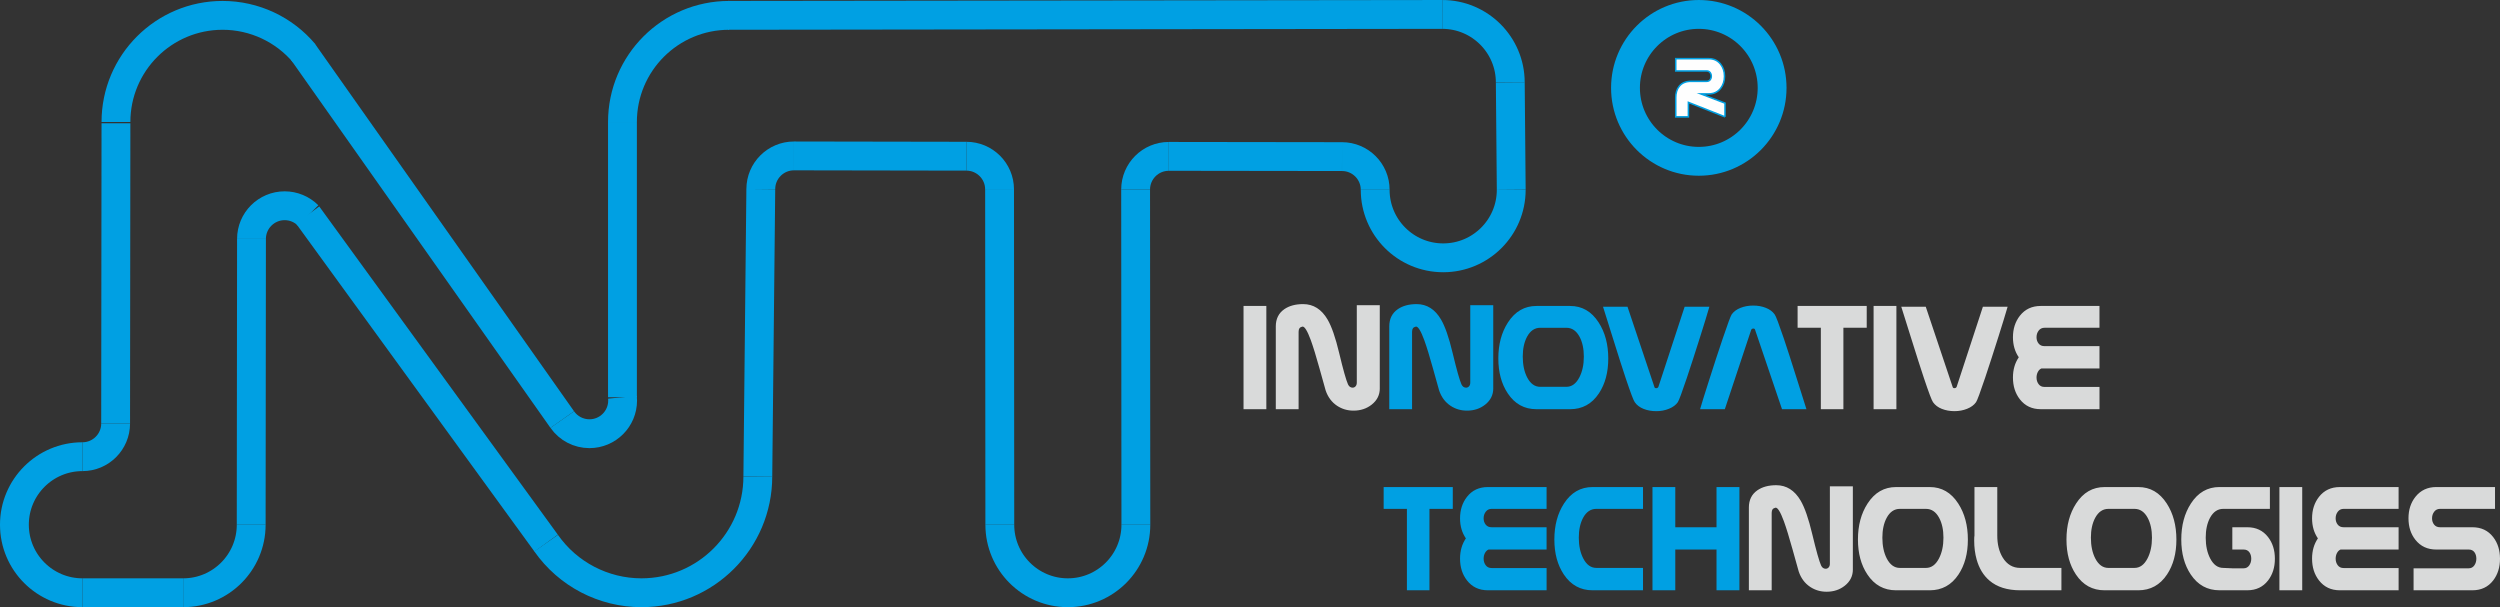
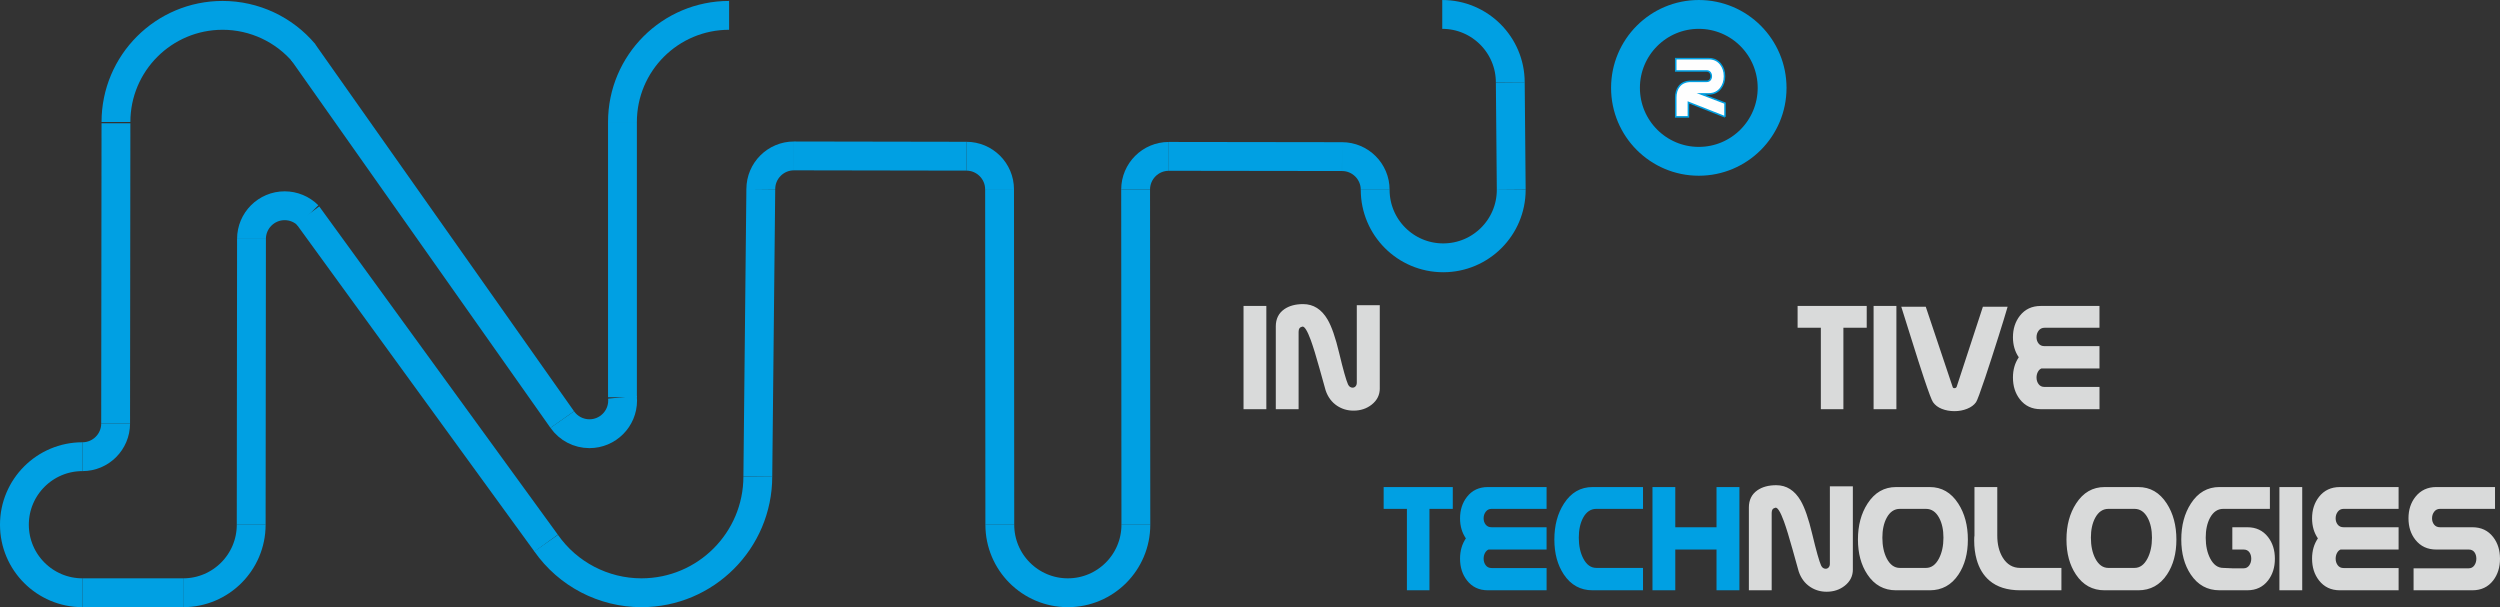
<svg xmlns="http://www.w3.org/2000/svg" xml:space="preserve" width="122.33mm" height="29.71mm" version="1.1" style="shape-rendering:geometricPrecision; text-rendering:geometricPrecision; image-rendering:optimizeQuality; fill-rule:evenodd; clip-rule:evenodd" viewBox="0 0 2414.5 586.4">
  <rect x="0" y="0" width="2414.5" height="586.4" fill="#333333" stroke="none" />
  <defs>
    <style type="text/css"> .str1 {stroke:#00A0E3;stroke-width:27.85;stroke-miterlimit:22.926} .str0 {stroke:#00A0E3;stroke-width:1.5;stroke-miterlimit:22.926} .fil1 {fill:none} .fil0 {fill:#FEFEFE;fill-rule:nonzero} .fil2 {fill:#D9DADA;fill-rule:nonzero} .fil3 {fill:#00A0E3;fill-rule:nonzero} </style>
  </defs>
  <g id="Layer_x0020_1">
    <path class="fil0 str0" d="M1666.03 112.86l-35.37 -13.97 0 13.97 -12.23 0 0 -18.63c0,-4.47 1.1,-8.09 3.31,-10.85 2.58,-3.22 6.36,-4.84 11.37,-4.84l15.23 0c1.41,0 2.49,-0.49 3.26,-1.44 0.77,-0.97 1.15,-2.1 1.15,-3.42 0,-1.41 -0.36,-2.59 -1.1,-3.55 -0.83,-1.07 -1.93,-1.6 -3.31,-1.6l-29.91 0 0 -11.87 31.96 0c4.79,0 8.57,1.76 11.36,5.29 2.51,3.19 3.77,7.1 3.77,11.71 0,4.6 -1.26,8.49 -3.77,11.68 -2.79,3.56 -6.58,5.34 -11.36,5.34l-7.73 0 23.36 8.93 0 13.25z" />
    <path class="fil1 str1" d="M1640.7 13.93c39.1,0 70.8,31.76 70.8,70.93 0,39.17 -31.71,70.93 -70.8,70.93 -39.1,0 -70.8,-31.76 -70.8,-70.93 0,-39.17 31.71,-70.93 70.8,-70.93z" />
    <g id="_1698601097712">
      <path class="fil2" d="M1223.03 395.2l-22.03 0 0 -99.71 22.03 0 0 99.71zm109.57 -20.05c0,6.29 -2.62,11.53 -7.83,15.65 -4.9,3.87 -10.75,5.79 -17.55,5.79 -5.88,0 -11.14,-1.56 -15.82,-4.65 -5.24,-3.48 -8.94,-8.47 -11.11,-14.93 -0.42,-1.31 -2.42,-8.38 -5.93,-21.22 -3.23,-11.64 -6.02,-20.75 -8.41,-27.32 -3.31,-9 -6.02,-13.34 -8.08,-13.06 -1.37,0.34 -2.31,0.89 -2.87,1.67 -0.53,0.78 -0.81,1.89 -0.81,3.31l0 74.81 -22.03 0 0 -79.96c0,-7.27 2.76,-12.84 8.24,-16.63 4.74,-3.26 10.78,-4.9 18.19,-4.9 9.89,0 17.77,4.98 23.59,14.93 3.9,6.63 7.63,17.38 11.17,32.23 3.9,16.32 6.77,26.43 8.55,30.36 1,2.12 2.48,3.18 4.48,3.18 1.12,0 2.03,-0.45 2.84,-1.31 0.78,-0.86 1.17,-2.06 1.17,-3.59l0 -74.73 22.2 0 0 80.38zm470.28 -58.6l-22.53 0 0 78.65 -21.78 0 0 -78.65 -22.45 0 0 -21.06 66.76 0 0 21.06zm28.66 78.65l-22.03 0 0 -99.71 22.03 0 0 99.71zm107.42 -98.96c-2.12,7.3 -5.01,16.79 -8.72,28.46 -4.62,14.71 -8.99,28.13 -13.06,40.33 -4.68,13.93 -7.58,21.73 -8.72,23.4 -1.92,2.73 -4.79,4.85 -8.63,6.38 -3.82,1.53 -7.88,2.28 -12.2,2.28 -4.4,0 -8.47,-0.72 -12.2,-2.2 -3.7,-1.47 -6.54,-3.62 -8.52,-6.46 -1.2,-1.56 -4.12,-9.33 -8.8,-23.31 -2.84,-8.44 -7.13,-21.89 -12.89,-40.33 -4.79,-15.26 -7.77,-24.79 -8.97,-28.55l23.65 0 25.96 77.43c0.17,0.81 0.72,1.23 1.73,1.23 0.98,0 1.67,-0.42 2.12,-1.23l25.37 -77.43 23.9 0zm88.71 98.96l-56.71 0c-8.5,0 -15.21,-3.18 -20.17,-9.55 -4.46,-5.71 -6.69,-12.73 -6.69,-21.06 0,-7.52 1.87,-14.01 5.63,-19.52 -3.76,-5.49 -5.63,-11.92 -5.63,-19.33 0,-8.13 2.23,-15.07 6.69,-20.78 4.96,-6.32 11.67,-9.47 20.17,-9.47l56.71 0 0 21.06 -53.06 0c-2.39,0 -4.26,0.92 -5.65,2.73 -1.39,1.81 -2.09,3.95 -2.09,6.4 0,2.4 0.67,4.43 2.01,6.1 1.34,1.7 3.23,2.53 5.74,2.53l53.06 0 0 20.94 0 0.59 -56.07 0c-1.48,0.64 -2.62,1.78 -3.48,3.42 -0.83,1.64 -1.25,3.43 -1.25,5.4 0,2.45 0.67,4.57 2.01,6.35 1.34,1.81 3.23,2.7 5.74,2.7l53.06 0 0 21.47z" />
-       <path class="fil3" d="M1442.19 375.15c0,6.29 -2.62,11.53 -7.83,15.65 -4.9,3.87 -10.75,5.79 -17.55,5.79 -5.88,0 -11.14,-1.56 -15.82,-4.65 -5.24,-3.48 -8.94,-8.47 -11.11,-14.93 -0.42,-1.31 -2.42,-8.38 -5.93,-21.22 -3.23,-11.64 -6.02,-20.75 -8.41,-27.32 -3.31,-9 -6.02,-13.34 -8.08,-13.06 -1.37,0.34 -2.31,0.89 -2.87,1.67 -0.53,0.78 -0.81,1.89 -0.81,3.31l0 74.81 -22.03 0 0 -79.96c0,-7.27 2.76,-12.84 8.24,-16.63 4.74,-3.26 10.78,-4.9 18.19,-4.9 9.89,0 17.77,4.98 23.59,14.93 3.9,6.63 7.63,17.38 11.17,32.23 3.9,16.32 6.77,26.43 8.55,30.36 1,2.12 2.48,3.18 4.48,3.18 1.12,0 2.03,-0.45 2.84,-1.31 0.78,-0.86 1.17,-2.06 1.17,-3.59l0 -74.73 22.2 0 0 80.38zm74.28 20.05l-32.59 0c-11.7,0 -20.92,-5.1 -27.66,-15.26 -6.1,-9.14 -9.13,-20.39 -9.13,-33.78 0,-13.59 3.09,-25.18 9.3,-34.76 6.85,-10.61 16.02,-15.9 27.49,-15.9l32.59 0c11.48,0 20.64,5.29 27.49,15.9 6.21,9.58 9.3,21.2 9.3,34.84 0,13.4 -3.01,24.62 -9.05,33.7 -6.74,10.16 -16.02,15.26 -27.74,15.26zm-3.68 -21.61c5.21,0 9.39,-3.04 12.56,-9.13 2.87,-5.54 4.32,-12.26 4.32,-20.08 0,-7.6 -1.39,-14.01 -4.15,-19.16 -3.12,-5.77 -7.35,-8.66 -12.73,-8.66l-25.23 0c-5.37,0 -9.61,2.9 -12.73,8.66 -2.76,5.15 -4.15,11.56 -4.15,19.16 0,7.88 1.42,14.59 4.23,20.08 3.18,6.1 7.38,9.13 12.64,9.13l25.23 0zm138.12 -77.34c-2.12,7.3 -5.01,16.79 -8.72,28.46 -4.62,14.71 -8.99,28.13 -13.06,40.33 -4.68,13.93 -7.58,21.73 -8.72,23.4 -1.92,2.73 -4.79,4.85 -8.63,6.38 -3.82,1.53 -7.88,2.28 -12.2,2.28 -4.4,0 -8.47,-0.72 -12.2,-2.2 -3.7,-1.47 -6.54,-3.62 -8.52,-6.46 -1.2,-1.56 -4.12,-9.33 -8.8,-23.31 -2.84,-8.44 -7.13,-21.89 -12.89,-40.33 -4.79,-15.26 -7.77,-24.79 -8.97,-28.55l23.65 0 25.96 77.43c0.17,0.81 0.72,1.23 1.73,1.23 0.98,0 1.67,-0.42 2.12,-1.23l25.37 -77.43 23.9 0zm93.75 98.96l-23.59 0 -26.01 -76.68c-0.17,-0.81 -0.72,-1.23 -1.73,-1.23 -0.92,0 -1.59,0.42 -2.03,1.23l-25.46 76.68 -23.9 0c1.34,-4.74 4.26,-14.15 8.77,-28.21 4.48,-14.09 8.83,-27.43 13.09,-40 4.74,-13.98 7.6,-21.75 8.63,-23.31 1.98,-2.78 4.82,-4.9 8.58,-6.38 3.76,-1.48 7.83,-2.2 12.23,-2.2 4.43,0 8.5,0.72 12.2,2.2 3.73,1.48 6.57,3.59 8.55,6.38 1.2,1.62 4.12,9.33 8.8,23.15 2.87,8.5 7.19,21.81 12.9,39.99 3.48,11.03 6.46,20.5 8.97,28.38z" />
    </g>
    <g id="_1698601095648">
      <path class="fil3" d="M1403.1 491.45l-22.53 0 0 78.65 -21.78 0 0 -78.65 -22.45 0 0 -21.06 66.76 0 0 21.06zm90.58 78.65l-56.71 0c-8.5,0 -15.21,-3.18 -20.17,-9.55 -4.46,-5.71 -6.69,-12.73 -6.69,-21.06 0,-7.52 1.87,-14.01 5.63,-19.52 -3.76,-5.49 -5.63,-11.92 -5.63,-19.33 0,-8.13 2.23,-15.07 6.69,-20.78 4.96,-6.32 11.67,-9.47 20.17,-9.47l56.71 0 0 21.06 -53.06 0c-2.39,0 -4.26,0.92 -5.65,2.73 -1.39,1.81 -2.09,3.95 -2.09,6.4 0,2.4 0.67,4.43 2.01,6.1 1.34,1.7 3.23,2.53 5.74,2.53l53.06 0 0 20.94 0 0.59 -56.07 0c-1.48,0.64 -2.62,1.78 -3.48,3.42 -0.83,1.64 -1.25,3.43 -1.25,5.4 0,2.45 0.67,4.57 2.01,6.35 1.34,1.81 3.23,2.7 5.74,2.7l53.06 0 0 21.47zm93.14 0l-48.74 0c-11.7,0 -20.95,-5.1 -27.74,-15.26 -6.1,-9.14 -9.14,-20.39 -9.14,-33.78 0,-13.59 3.09,-25.18 9.3,-34.76 6.85,-10.61 16.04,-15.9 27.58,-15.9l48.74 0 0 21.06 -45.06 0c-5.43,0 -9.69,2.9 -12.81,8.66 -2.76,5.15 -4.15,11.56 -4.15,19.16 0,7.83 1.45,14.54 4.32,20.08 3.17,6.1 7.38,9.13 12.64,9.13l45.06 0 0 21.61zm93.11 0l-22.11 0 0 -39.35 -39.83 0 0 39.35 -22.03 0 0 -99.71 22.03 0 0 38.83 39.83 0 0 -38.83 22.11 0 0 99.71z" />
      <path class="fil2" d="M1789.5 550.05c0,6.29 -2.62,11.53 -7.83,15.65 -4.9,3.87 -10.75,5.79 -17.55,5.79 -5.88,0 -11.14,-1.56 -15.82,-4.65 -5.24,-3.48 -8.94,-8.47 -11.11,-14.93 -0.42,-1.31 -2.42,-8.38 -5.93,-21.22 -3.23,-11.64 -6.02,-20.75 -8.41,-27.32 -3.31,-9 -6.02,-13.34 -8.08,-13.06 -1.37,0.34 -2.31,0.89 -2.87,1.67 -0.53,0.78 -0.81,1.89 -0.81,3.31l0 74.81 -22.03 0 0 -79.96c0,-7.27 2.76,-12.84 8.24,-16.63 4.74,-3.26 10.78,-4.9 18.19,-4.9 9.89,0 17.77,4.98 23.59,14.93 3.9,6.63 7.63,17.38 11.17,32.23 3.9,16.32 6.77,26.43 8.55,30.36 1,2.12 2.48,3.18 4.48,3.18 1.12,0 2.03,-0.45 2.84,-1.31 0.78,-0.86 1.17,-2.06 1.17,-3.59l0 -74.73 22.2 0 0 80.38zm74.28 20.05l-32.59 0c-11.7,0 -20.92,-5.1 -27.66,-15.26 -6.1,-9.14 -9.13,-20.39 -9.13,-33.78 0,-13.59 3.09,-25.18 9.3,-34.76 6.85,-10.61 16.02,-15.9 27.49,-15.9l32.59 0c11.48,0 20.64,5.29 27.49,15.9 6.21,9.58 9.3,21.2 9.3,34.84 0,13.4 -3.01,24.62 -9.05,33.7 -6.74,10.16 -16.02,15.26 -27.74,15.26zm-3.68 -21.61c5.21,0 9.39,-3.04 12.56,-9.13 2.87,-5.54 4.32,-12.26 4.32,-20.08 0,-7.6 -1.39,-14.01 -4.15,-19.16 -3.12,-5.77 -7.35,-8.66 -12.73,-8.66l-25.23 0c-5.37,0 -9.61,2.9 -12.73,8.66 -2.76,5.15 -4.15,11.56 -4.15,19.16 0,7.88 1.42,14.59 4.23,20.08 3.18,6.1 7.38,9.13 12.64,9.13l25.23 0zm130.82 21.61l-39.75 0c-12.56,0 -22.53,-3.15 -29.86,-9.47 -5.77,-4.96 -9.86,-11.7 -12.26,-20.22 -1.59,-5.63 -2.37,-11.7 -2.37,-18.3 0,-1.5 0.03,-2.59 0.06,-3.2 0.03,-0.64 0.08,-1.2 0.2,-1.67l0 -46.85 22.03 0 0 46.85c0,8.44 1.75,15.51 5.29,21.31 4.09,6.63 9.72,9.94 16.91,9.94l39.75 0 0 21.61zm74.25 0l-32.59 0c-11.7,0 -20.92,-5.1 -27.66,-15.26 -6.1,-9.14 -9.13,-20.39 -9.13,-33.78 0,-13.59 3.09,-25.18 9.3,-34.76 6.85,-10.61 16.02,-15.9 27.49,-15.9l32.59 0c11.48,0 20.64,5.29 27.49,15.9 6.21,9.58 9.3,21.2 9.3,34.84 0,13.4 -3.01,24.62 -9.05,33.7 -6.74,10.16 -16.02,15.26 -27.74,15.26zm-3.68 -21.61c5.21,0 9.39,-3.04 12.56,-9.13 2.87,-5.54 4.32,-12.26 4.32,-20.08 0,-7.6 -1.39,-14.01 -4.15,-19.16 -3.12,-5.77 -7.35,-8.66 -12.73,-8.66l-25.23 0c-5.37,0 -9.61,2.9 -12.73,8.66 -2.76,5.15 -4.15,11.56 -4.15,19.16 0,7.88 1.42,14.59 4.23,20.08 3.18,6.1 7.38,9.13 12.64,9.13l25.23 0zm130.79 -57.04l-45.04 0c-5.43,0 -9.69,2.9 -12.81,8.66 -2.76,5.15 -4.15,11.56 -4.15,19.16 0,7.83 1.45,14.54 4.32,20.08 3.17,6.1 7.38,9.13 12.64,9.13l8.75 0.39 10.92 0c2.28,0 4.09,-0.95 5.4,-2.81 1.31,-1.89 1.95,-4.04 1.95,-6.49 0,-2.45 -0.61,-4.54 -1.87,-6.27 -1.25,-1.7 -3.09,-2.56 -5.49,-2.56l-10.92 0 0 -21.53 14.51 0c8.44,0 15.1,3.15 20,9.47 4.4,5.65 6.6,12.65 6.6,20.97 0,8.27 -2.2,15.26 -6.6,20.97 -4.9,6.32 -11.56,9.47 -20,9.47l-14.54 0 -12.39 0c-11.7,0 -20.95,-5.1 -27.74,-15.26 -6.1,-9.14 -9.14,-20.39 -9.14,-33.78 0,-13.59 3.09,-25.18 9.3,-34.76 6.85,-10.61 16.04,-15.9 27.58,-15.9l48.71 0 0 21.06zm31.2 78.65l-22.03 0 0 -99.71 22.03 0 0 99.71zm93.08 0l-56.71 0c-8.5,0 -15.21,-3.18 -20.17,-9.55 -4.46,-5.71 -6.69,-12.73 -6.69,-21.06 0,-7.52 1.87,-14.01 5.63,-19.52 -3.76,-5.49 -5.63,-11.92 -5.63,-19.33 0,-8.13 2.23,-15.07 6.69,-20.78 4.96,-6.32 11.67,-9.47 20.17,-9.47l56.71 0 0 21.06 -53.06 0c-2.39,0 -4.26,0.92 -5.65,2.73 -1.39,1.81 -2.09,3.95 -2.09,6.4 0,2.4 0.67,4.43 2.01,6.1 1.34,1.7 3.23,2.53 5.74,2.53l53.06 0 0 20.94 0 0.59 -56.07 0c-1.48,0.64 -2.62,1.78 -3.48,3.42 -0.83,1.64 -1.25,3.43 -1.25,5.4 0,2.45 0.67,4.57 2.01,6.35 1.34,1.81 3.23,2.7 5.74,2.7l53.06 0 0 21.47zm93.11 -78.65l-53.06 0c-2.39,0 -4.26,0.92 -5.65,2.73 -1.39,1.81 -2.09,3.95 -2.09,6.4 0,2.4 0.67,4.43 2.01,6.1 1.34,1.7 3.26,2.53 5.74,2.53l31.28 0c8.44,0 15.1,3.15 20,9.47 4.4,5.65 6.6,12.65 6.6,20.97 0,8.27 -2.2,15.26 -6.6,20.97 -4.9,6.32 -11.56,9.47 -20,9.47l-56.87 0 0 -21.22 53.28 0c2.28,0 4.09,-0.95 5.4,-2.81 1.31,-1.89 1.95,-4.04 1.95,-6.49 0,-2.45 -0.61,-4.54 -1.87,-6.27 -1.25,-1.7 -3.09,-2.56 -5.49,-2.56l-31.33 0c-8.5,0 -15.21,-3.12 -20.17,-9.39 -4.46,-5.6 -6.69,-12.53 -6.69,-20.81 0,-8.13 2.23,-15.04 6.69,-20.69 5.01,-6.32 11.73,-9.47 20.17,-9.47l56.71 0 0 21.06z" />
    </g>
    <g id="_1698601096080">
      <path class="fil1 str1" d="M731.91 460.08c0,62.06 -50.33,112.39 -112.39,112.39 -36.66,0 -71.05,-17.91 -92.07,-47.93" />
      <path class="fil1 str1" d="M601.17 117.84c0,-56.88 46.13,-103.01 103.01,-103.01" />
      <path class="fil1 str1" d="M111.99 117.84c0,-56.88 46.13,-103.01 103.01,-103.01 30.45,0 59.35,13.48 78.92,36.8" />
      <path class="fil1 str1" d="M79.62 572.47c-36.28,0 -65.7,-29.42 -65.7,-65.7 0,-36.28 29.42,-65.7 65.7,-65.7" />
      <path class="fil1 str1" d="M1097.02 506.77c0,36.28 -29.42,65.7 -65.7,65.7 -36.28,0 -65.7,-29.42 -65.7,-65.7" />
      <path class="fil1 str1" d="M1459.55 183.3c0,36.28 -29.42,65.7 -65.7,65.7 -36.28,0 -65.7,-29.42 -65.7,-65.7" />
      <path class="fil1 str1" d="M1392.93 13.93c36.28,0 65.7,29.42 65.7,65.7" />
      <path class="fil1 str1" d="M242.61 506.77c0,36.28 -29.42,65.7 -65.7,65.7" />
      <path class="fil1 str1" d="M242.89 230.75c0,-17.69 14.35,-32.04 32.04,-32.04 8.5,0 16.65,3.38 22.66,9.39" />
      <path class="fil1 str1" d="M111.67 409.03c0,17.69 -14.35,32.04 -32.04,32.04" />
      <path class="fil1 str1" d="M933.34 150.87c17.69,0 32.04,14.35 32.04,32.04" />
      <path class="fil1 str1" d="M734.78 182.62c0,-17.69 14.35,-32.04 32.04,-32.04" />
      <path class="fil1 str1" d="M1096.78 183.07c0,-17.69 14.35,-32.04 32.04,-32.04" />
      <path class="fil1 str1" d="M1296.11 151.25c17.69,0 32.04,14.35 32.04,32.04" />
      <path class="fil1 str1" d="M601.17 383.67c0.1,1.04 0.16,2.1 0.16,3.16 0,17.69 -14.35,32.04 -32.04,32.04 -10.45,0 -20.26,-5.1 -26.25,-13.66" />
      <path class="fil1 str1" d="M243.37 489.6c0,0 0,0 0,0z" />
      <path class="fil1 str1" d="M732.32 494.92c0,0 0,0 0,0z" />
      <line class="fil1 str1" x1="111.67" y1="409.03" x2="111.99" y2="119.04" />
      <line class="fil1 str1" x1="601.17" y1="383.67" x2="601.17" y2="117.84" />
      <line class="fil1 str1" x1="731.91" y1="460.08" x2="734.78" y2="182.62" />
      <line class="fil1 str1" x1="292.64" y1="50.12" x2="543.03" y2="405.21" />
      <line class="fil1 str1" x1="297.07" y1="207.58" x2="527.46" y2="524.54" />
      <line class="fil1 str1" x1="1128.83" y1="151.02" x2="1296.11" y2="151.25" />
      <line class="fil1 str1" x1="965.62" y1="506.77" x2="965.39" y2="182.62" />
      <line class="fil1 str1" x1="1097.02" y1="506.77" x2="1096.78" y2="183.07" />
      <line class="fil1 str1" x1="766.82" y1="150.58" x2="933.34" y2="150.87" />
      <line class="fil1 str1" x1="1459.55" y1="183.3" x2="1458.63" y2="79.63" />
-       <line class="fil1 str1" x1="703.23" y1="14.82" x2="1392.92" y2="13.93" />
      <line class="fil1 str1" x1="79.62" y1="572.47" x2="176.91" y2="572.47" />
      <line class="fil1 str1" x1="242.6" y1="506.77" x2="242.89" y2="230.75" />
    </g>
  </g>
</svg>